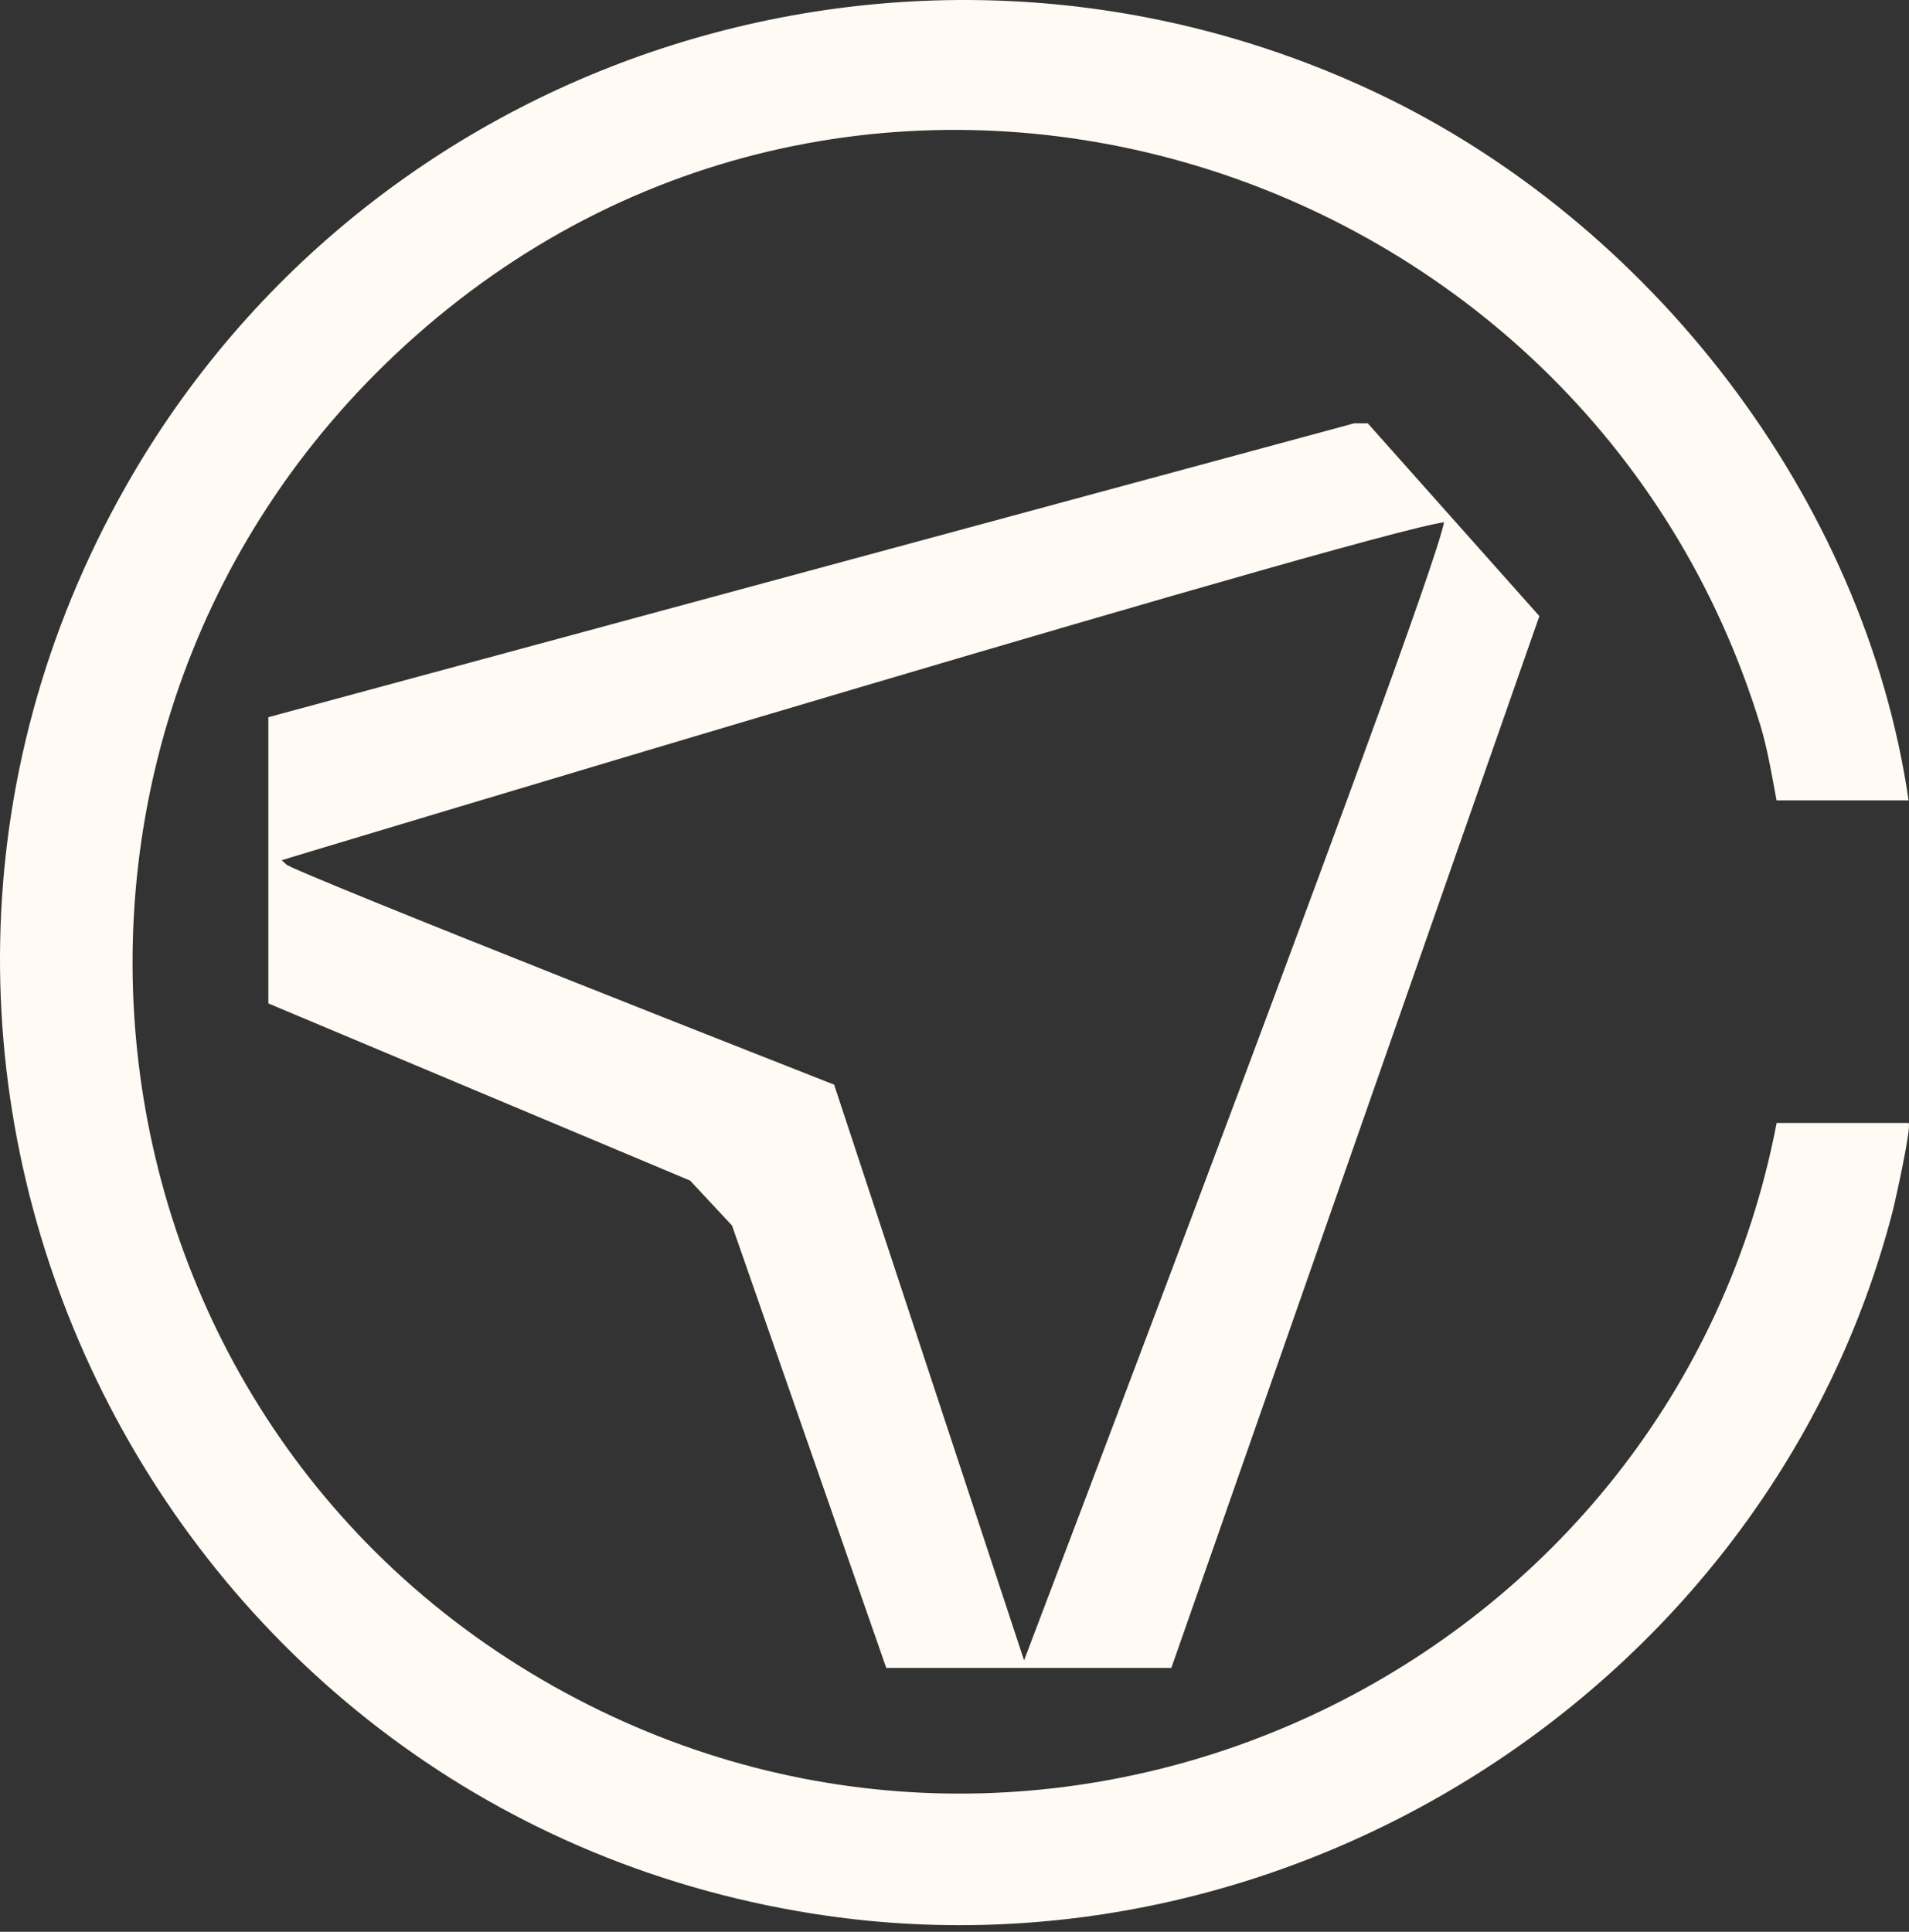
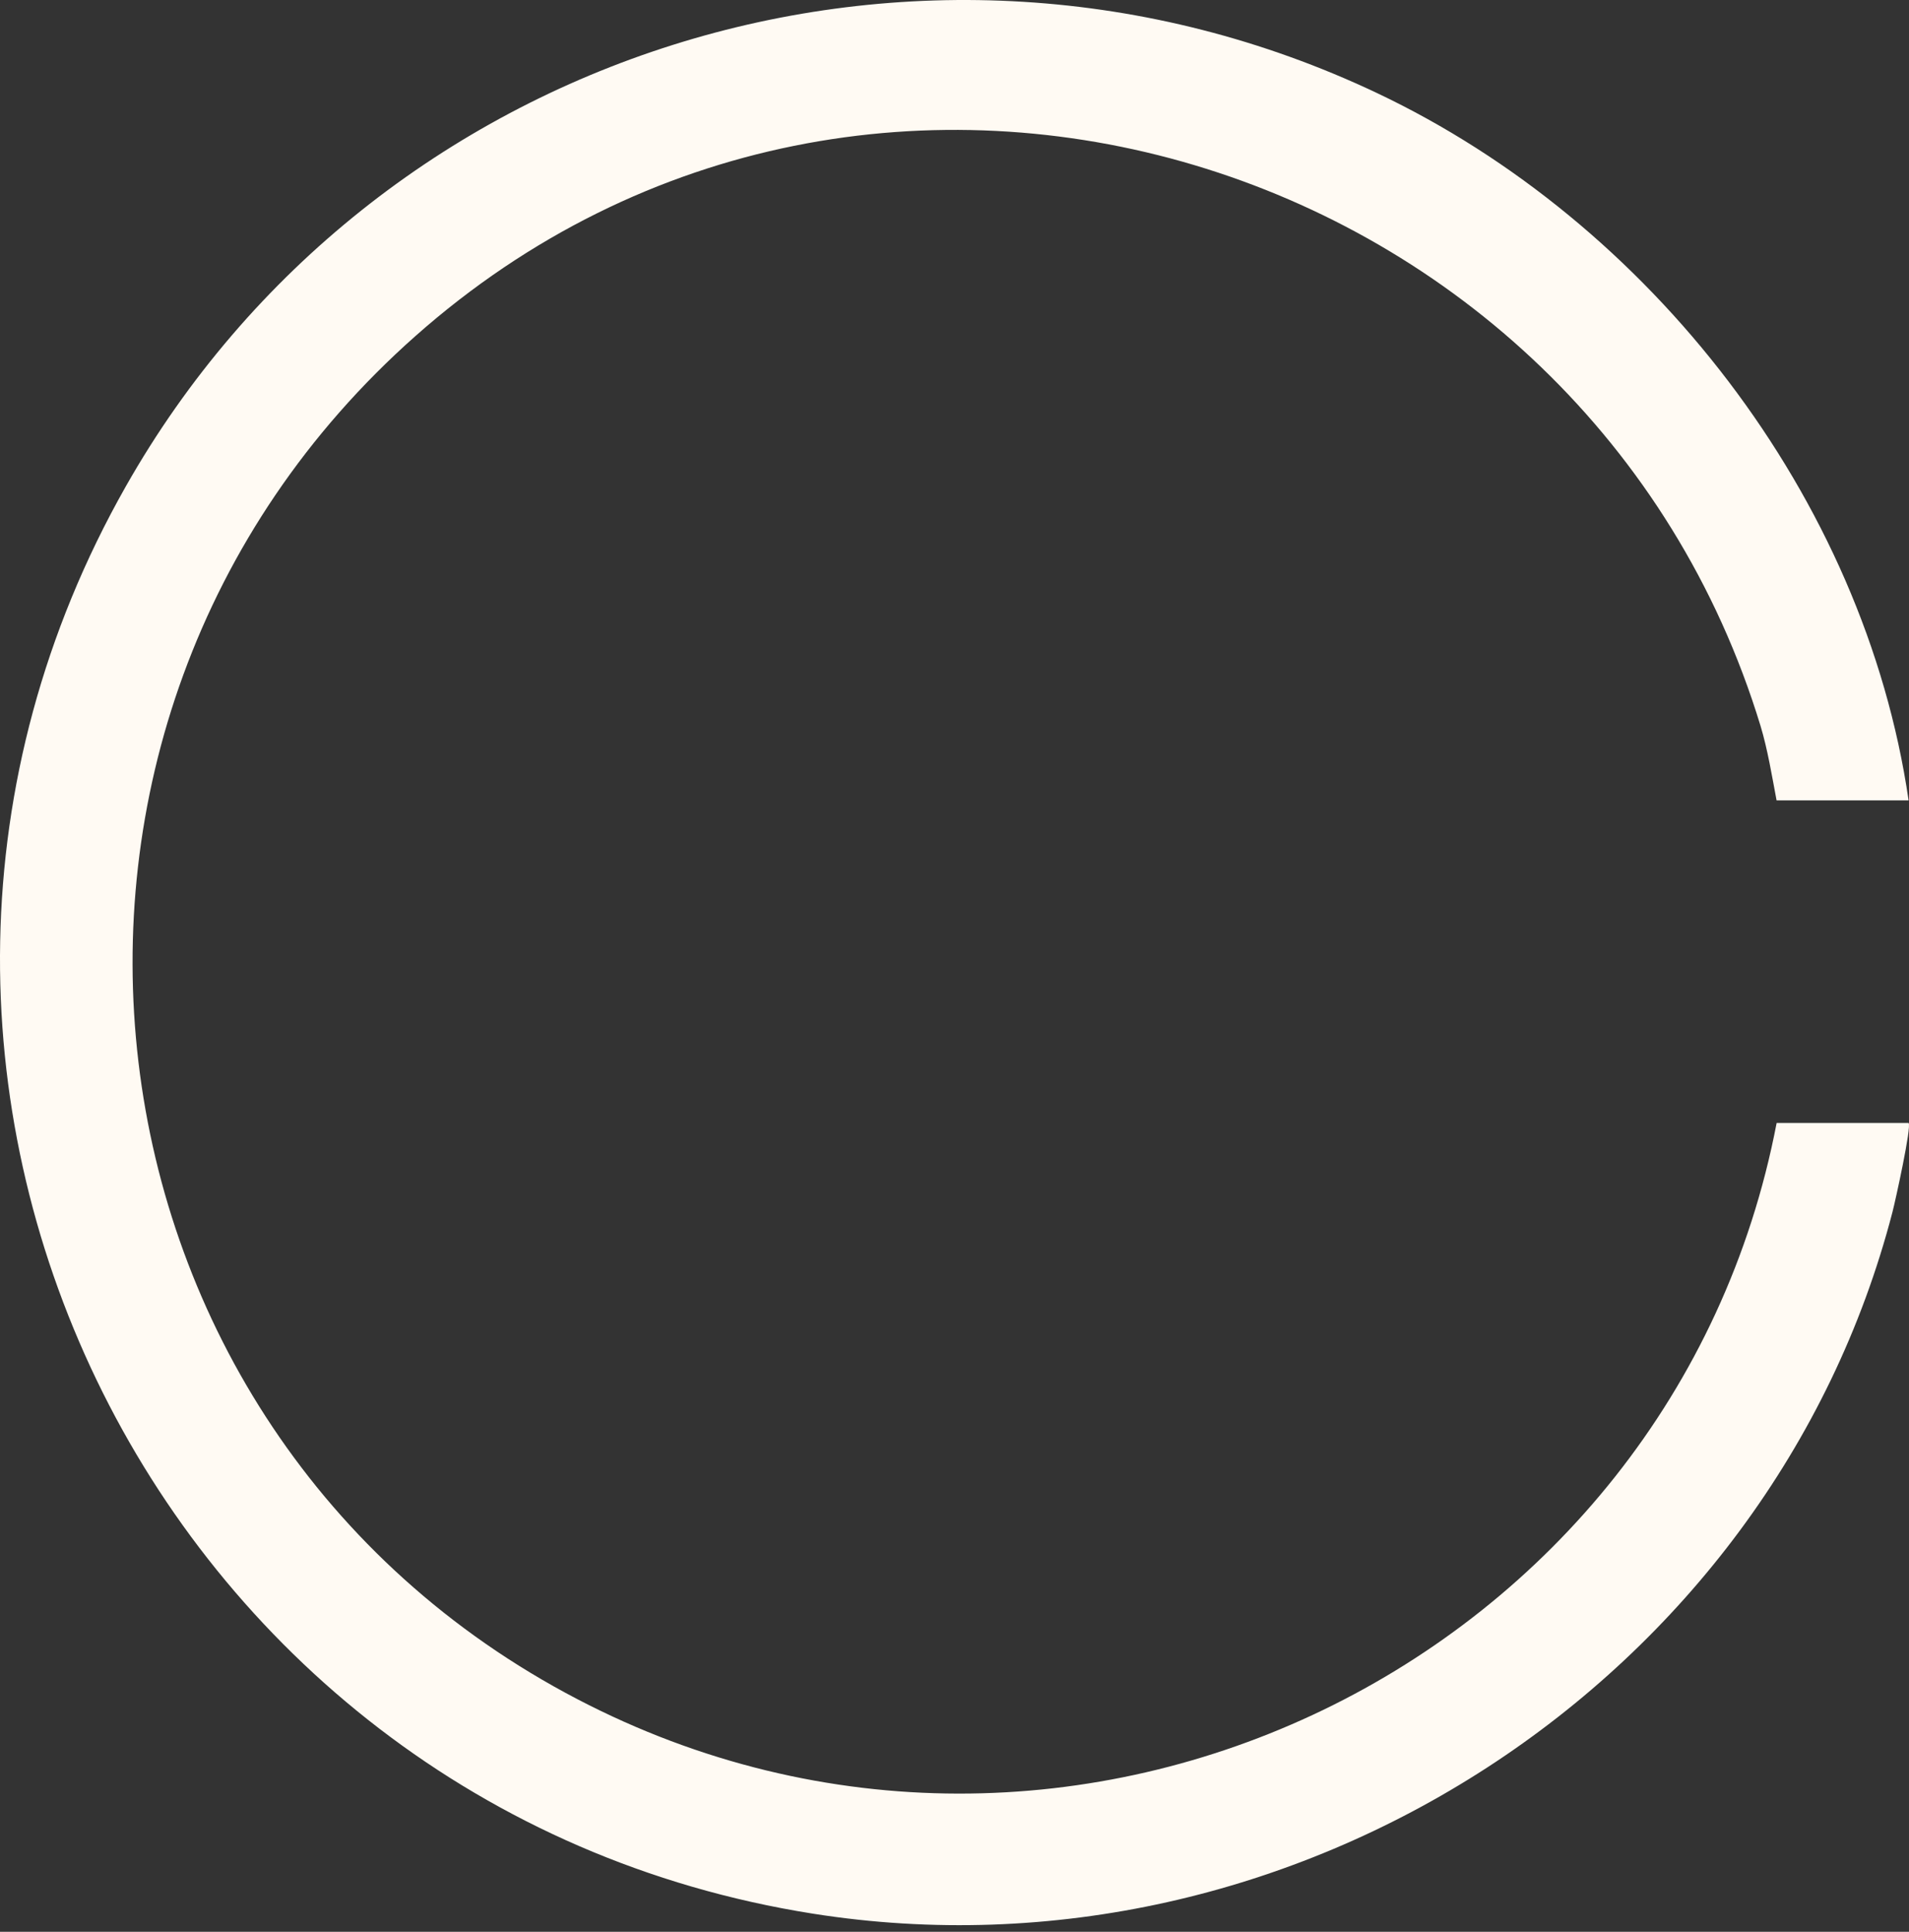
<svg xmlns="http://www.w3.org/2000/svg" viewBox="0 0 84 85" fill="none">
  <rect x="0" y="0" width="84" height="85" fill="#333333" stroke="none" />
-   <path d="M60.185 18.628L60.229 18.676L67.679 27.045L67.736 27.109L67.707 27.188L51.574 73.296L51.54 73.39H38.997L38.964 73.293L32.212 53.926L30.368 51.947L11.893 44.187L11.807 44.151V31.557L11.911 31.529L59.571 18.63L59.589 18.625H60.185V18.628ZM63.526 22.983C63.421 22.996 63.27 23.024 63.073 23.068C62.676 23.152 62.109 23.29 61.387 23.477C59.95 23.85 57.917 24.41 55.489 25.099C50.635 26.474 44.202 28.357 37.782 30.257C31.363 32.158 24.958 34.071 20.157 35.513C17.758 36.235 15.758 36.836 14.359 37.255C13.661 37.465 13.111 37.631 12.735 37.746C12.6 37.787 12.487 37.82 12.397 37.849C12.451 37.9 12.52 37.964 12.61 38.048C12.602 38.04 12.602 38.043 12.62 38.053C12.633 38.061 12.653 38.071 12.681 38.086C12.735 38.115 12.812 38.15 12.906 38.194C13.101 38.281 13.372 38.401 13.715 38.544C14.398 38.833 15.354 39.227 16.492 39.69C18.766 40.616 21.764 41.813 24.748 43C27.733 44.187 30.705 45.363 32.933 46.24C34.046 46.68 34.971 47.046 35.621 47.299C35.946 47.427 36.199 47.527 36.373 47.596C36.46 47.629 36.527 47.657 36.573 47.673C36.596 47.68 36.611 47.688 36.624 47.693C36.629 47.693 36.634 47.698 36.637 47.698H36.639L36.703 47.724L36.724 47.788L45.062 73.058C45.062 73.058 45.062 73.055 45.062 73.053C45.097 72.958 45.151 72.817 45.22 72.636C45.358 72.27 45.563 71.733 45.821 71.052C46.34 69.687 47.08 67.738 47.967 65.395C49.74 60.709 52.1 54.458 54.448 48.189C56.794 41.92 59.126 35.636 60.845 30.889C61.705 28.516 62.41 26.526 62.886 25.114C63.124 24.408 63.306 23.848 63.418 23.456C63.474 23.259 63.515 23.111 63.536 23.006C63.536 22.999 63.536 22.991 63.538 22.983C63.533 22.983 63.528 22.983 63.52 22.983H63.526Z" fill="#FFFAF3" />
  <path d="M83.982 49.412C84.123 49.555 83.404 52.824 83.273 53.328C77.91 73.976 56.942 87.555 35.754 84.199C6.614 79.582 -9.046 47.13 5.535 21.403C16.421 2.197 40.491 -5.425 60.582 4.09C72.6 9.781 82.038 21.881 83.982 35.217H78.173C77.974 34.163 77.777 32.961 77.468 31.943C69.82 6.834 38.401 -3.039 18.277 14.789C-0.99 31.856 2.676 62.901 25.401 74.761C47.103 86.089 73.626 73.157 78.176 49.409H83.984L83.982 49.412Z" fill="#FFFAF3" />
</svg>